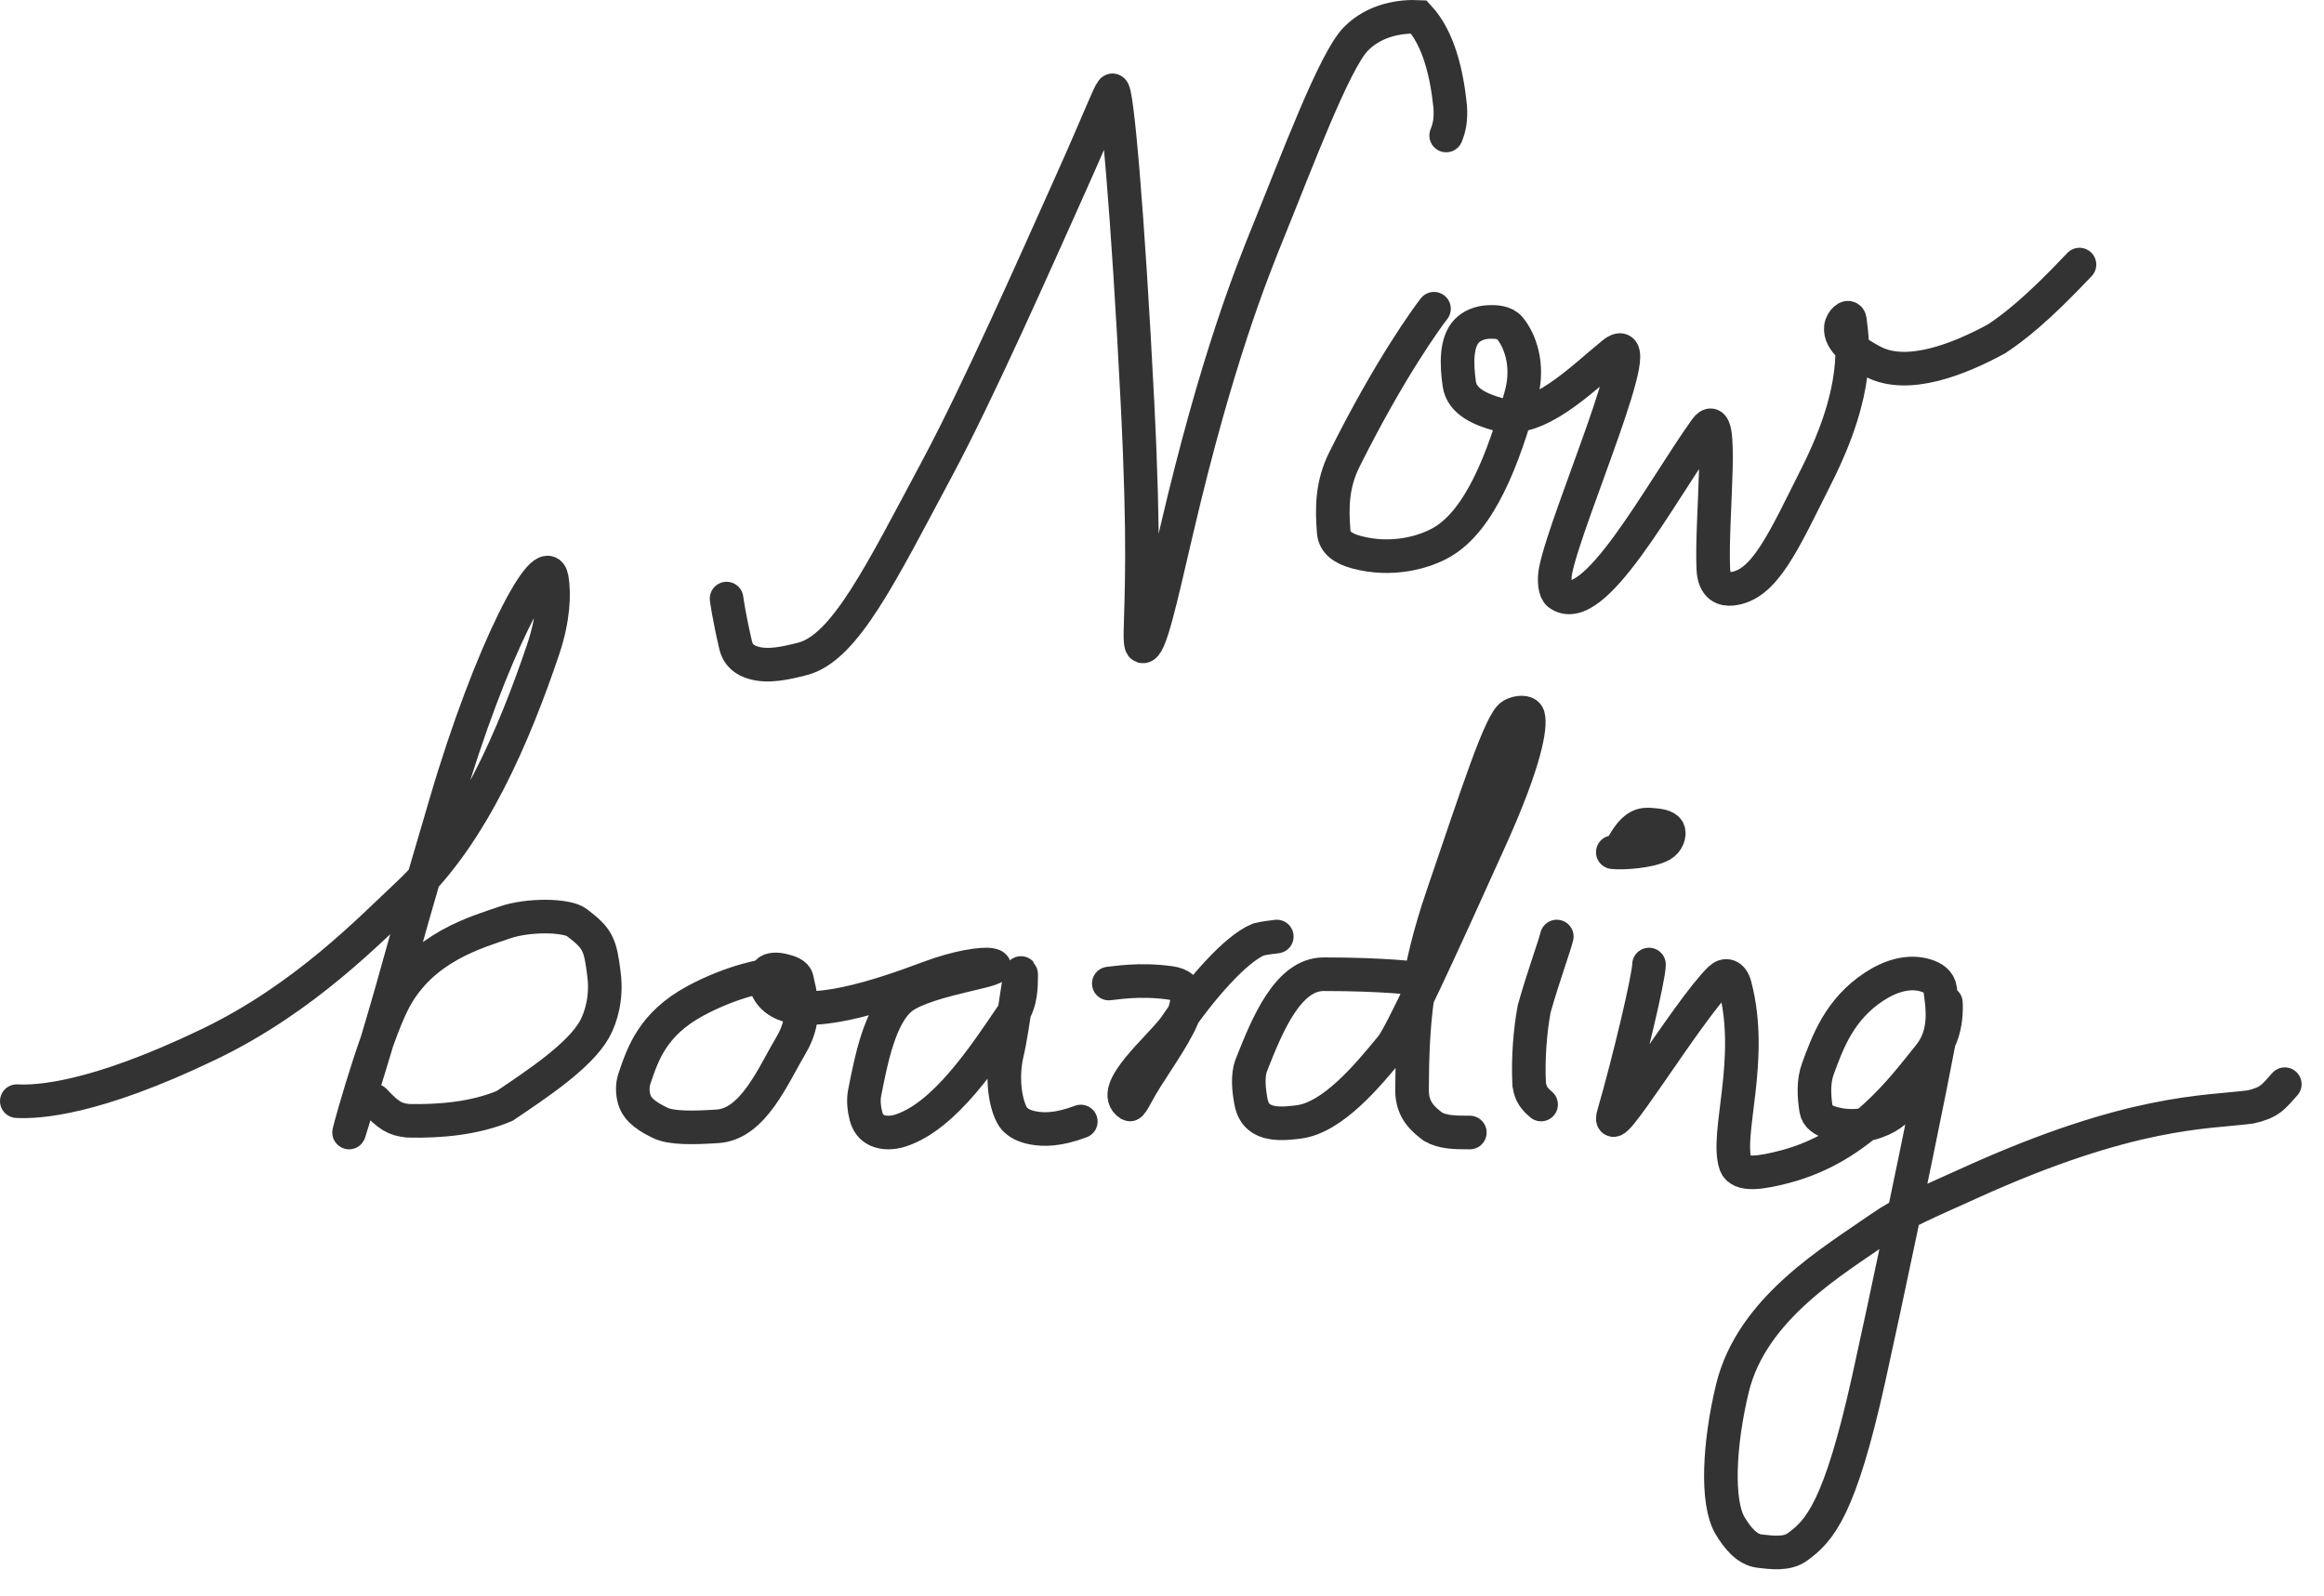
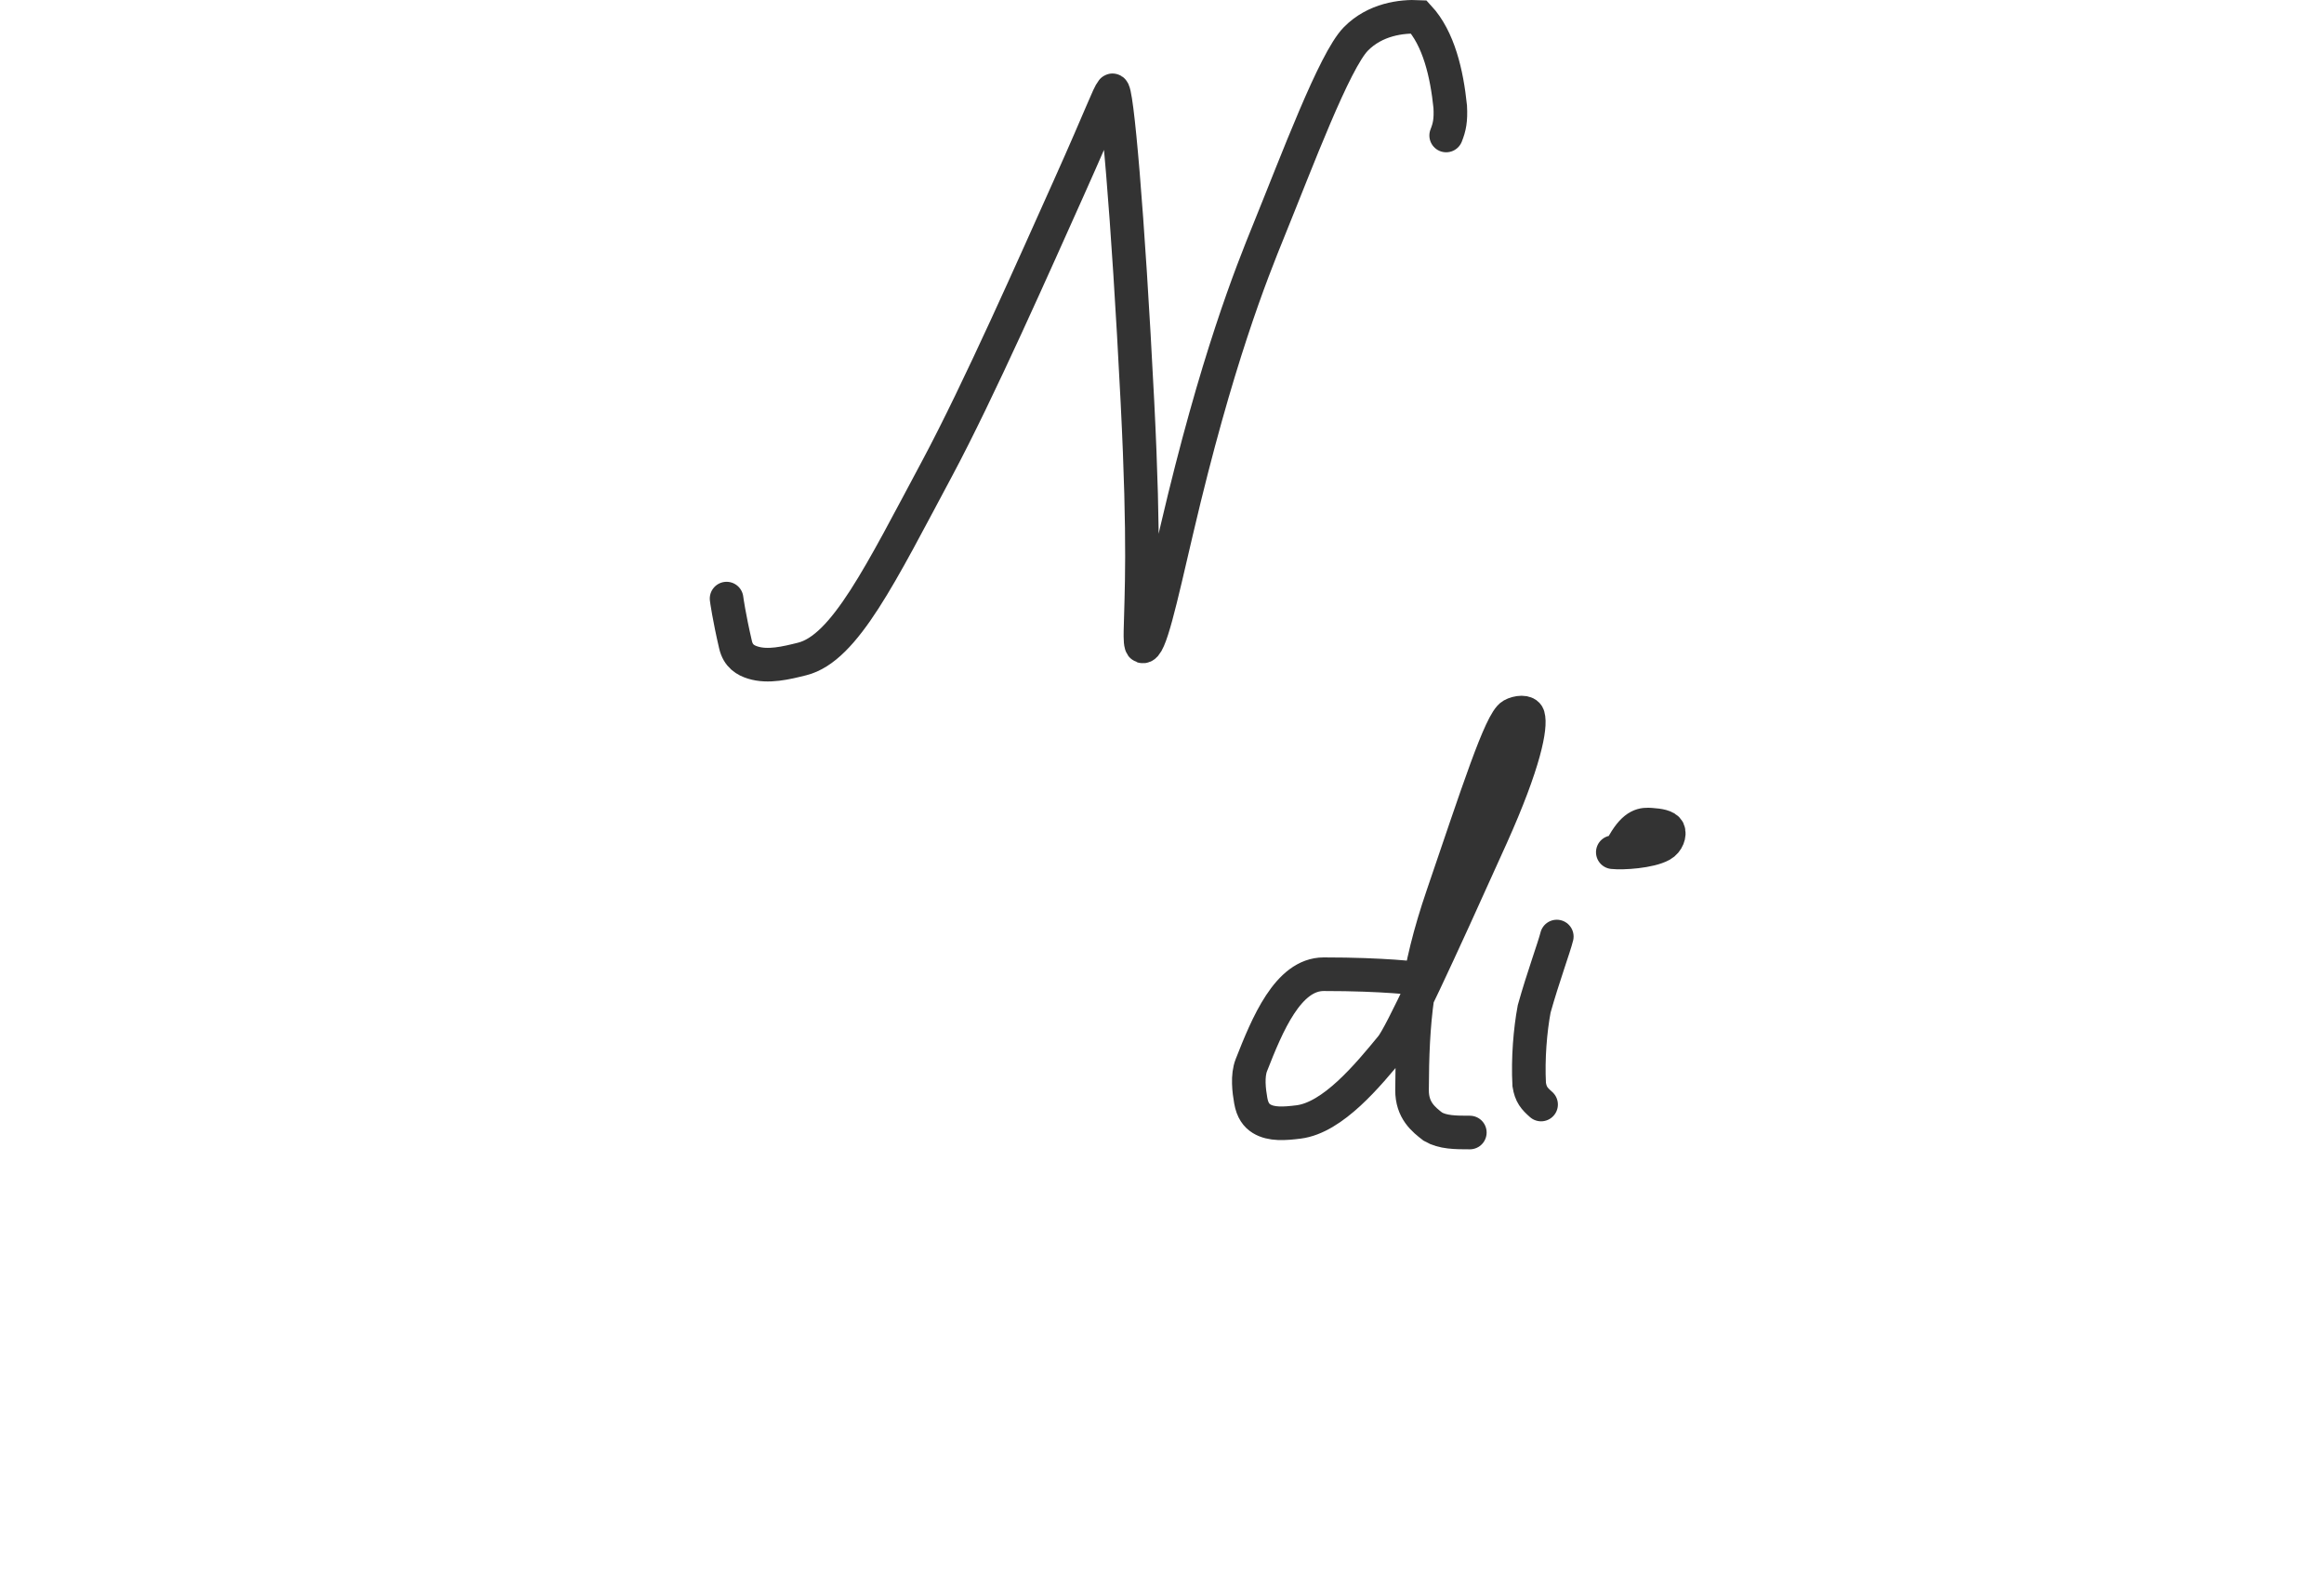
<svg xmlns="http://www.w3.org/2000/svg" preserveAspectRatio="none" width="100%" height="100%" overflow="visible" style="display: block;" viewBox="0 0 83 57" fill="none">
  <g id="Group 19">
    <path id="Vector 54" d="M25.949 21.38C25.953 21.415 26.038 22.034 26.269 23.027C26.364 23.436 26.63 23.586 26.89 23.666C27.43 23.834 28.068 23.683 28.651 23.536C30.173 23.153 31.455 20.494 33.47 16.73C34.941 13.982 36.984 9.358 38.18 6.693C39.375 4.027 39.575 3.416 39.723 3.231C39.879 3.035 40.284 7.647 40.623 14.358C40.882 19.502 40.758 21.22 40.731 22.539C40.726 22.803 40.729 23.061 40.798 23.085C41.063 23.178 41.421 21.523 42.035 18.895C43.448 12.857 44.69 9.766 45.324 8.205C46.32 5.755 47.656 2.174 48.422 1.392C49.114 0.686 50.063 0.574 50.67 0.604C51.383 1.373 51.673 2.629 51.794 3.813C51.819 4.295 51.769 4.538 51.649 4.839" stroke="#333333" stroke-width="1.2" stroke-linecap="round" />
-     <path id="Vector 55" d="M51.214 11.027C50.974 11.338 49.646 13.14 48.017 16.406C47.56 17.321 47.567 18.157 47.632 18.995C47.661 19.367 47.945 19.588 48.446 19.723C49.689 20.059 50.863 19.742 51.523 19.351C52.842 18.57 53.688 16.441 54.325 14.114C54.627 13.011 54.267 12.133 53.917 11.713C53.744 11.506 53.412 11.483 53.125 11.503C52.839 11.523 52.566 11.63 52.38 11.825C52.003 12.222 52.014 12.989 52.118 13.717C52.208 14.353 52.904 14.633 53.507 14.8C54.895 15.184 56.517 13.508 57.605 12.63C59.033 11.476 55.944 18.45 55.559 20.366C55.486 20.729 55.534 21.112 55.668 21.212C56.914 22.148 59.26 17.651 60.913 15.336C61.607 14.364 61.104 18.506 61.19 20.32C61.221 20.977 61.581 21.058 61.85 21.031C63.021 20.912 63.683 19.368 64.894 16.954C66.444 13.862 66.165 12.234 66.067 11.436C66.041 11.215 65.773 11.453 65.746 11.689C65.687 12.186 66.313 12.62 66.911 12.927C68.133 13.554 69.957 12.838 71.309 12.1C71.64 11.88 71.978 11.632 72.436 11.236C72.894 10.84 73.461 10.303 74.267 9.45" stroke="#333333" stroke-width="1.2" stroke-linecap="round" />
-     <path id="Vector 56" d="M0.6 39.33C1.326 39.367 3.333 39.285 7.471 37.293C10.895 35.645 13.223 33.196 14.582 31.926C16.867 29.792 18.381 26.209 19.397 23.199C19.773 22.087 19.801 21.187 19.706 20.655C19.502 19.523 17.528 23.194 15.91 28.722C15.251 30.972 14.839 32.338 14.325 34.206C13.501 37.203 12.703 39.654 12.508 40.32C12.241 41.229 13.324 37.138 14.074 35.724C15.086 33.814 17.04 33.293 18.023 32.95C18.869 32.655 20.244 32.679 20.6 32.95C21.355 33.525 21.44 33.717 21.575 34.832C21.672 35.631 21.473 36.334 21.226 36.773C20.7 37.706 19.221 38.694 18.023 39.499C16.965 39.946 15.721 40.058 14.573 40.031C14.109 39.981 13.888 39.859 13.373 39.309" stroke="#333333" stroke-width="1.2" stroke-linecap="round" />
-     <path id="Vector 57" d="M27.683 34.814C27.386 34.814 26.185 35.023 24.841 35.745C23.3 36.575 22.955 37.653 22.657 38.529C22.575 38.77 22.589 39.05 22.653 39.269C22.773 39.683 23.197 39.917 23.576 40.104C23.961 40.294 24.723 40.29 25.634 40.228C26.908 40.142 27.615 38.401 28.255 37.326C28.883 36.27 28.535 35.395 28.461 34.977C28.427 34.784 28.164 34.707 27.95 34.657C27.737 34.608 27.521 34.607 27.412 34.717C27.302 34.826 27.305 35.044 27.373 35.24C27.442 35.436 27.578 35.603 27.755 35.728C28.801 36.468 31.488 35.554 33.152 34.929C34.243 34.519 35.094 34.412 35.369 34.461C36.199 34.612 33.129 34.929 32.21 35.638C31.421 36.247 31.11 37.876 30.88 39.033C30.827 39.303 30.863 39.612 30.926 39.857C30.989 40.102 31.116 40.278 31.333 40.374C31.551 40.47 31.855 40.481 32.175 40.375C33.757 39.852 35.16 37.709 36.16 36.237C36.479 35.769 36.462 35.196 36.469 34.916C36.492 34.075 36.185 36.704 35.972 37.589C35.724 38.621 35.961 39.653 36.237 39.968C36.387 40.111 36.558 40.222 36.905 40.287C37.252 40.352 37.77 40.37 38.6 40.057" stroke="#333333" stroke-width="1.2" stroke-linecap="round" />
-     <path id="Vector 58" d="M39.6 35.129C39.828 35.114 40.664 34.95 41.79 35.105C43.412 35.328 41.329 37.696 40.618 39.044C40.479 39.309 40.377 39.467 40.347 39.449C39.542 38.95 41.458 37.393 41.967 36.671C42.866 35.339 44.127 33.89 44.942 33.556C45.162 33.503 45.378 33.477 45.6 33.45" stroke="#333333" stroke-width="1.2" stroke-linecap="round" />
    <path id="Vector 59" d="M50.836 34.958C50.552 34.951 49.465 34.795 47.275 34.796C45.999 34.796 45.258 36.6 44.692 38.042C44.541 38.424 44.607 38.959 44.67 39.312C44.732 39.666 44.877 39.846 45.054 39.956C45.403 40.172 45.884 40.134 46.376 40.073C47.602 39.92 48.849 38.411 49.695 37.381C50.033 36.969 51.325 34.185 53.263 29.878C54.461 27.212 54.685 25.947 54.575 25.571C54.525 25.399 54.199 25.431 54.002 25.541C53.593 25.768 52.762 28.358 51.527 31.973C50.58 34.744 50.44 36.497 50.43 38.934C50.426 39.66 50.847 39.988 51.175 40.241C51.352 40.344 51.55 40.396 51.774 40.423C51.998 40.45 52.242 40.45 52.494 40.45" stroke="#333333" stroke-width="1.2" stroke-linecap="round" />
    <path id="Vector 60" d="M55.6 33.45C55.508 33.827 55.106 34.914 54.792 36.034C54.65 36.793 54.565 37.806 54.614 38.736C54.672 39.097 54.795 39.233 55.039 39.45" stroke="#333333" stroke-width="1.2" stroke-linecap="round" />
-     <path id="Vector 61" d="M58.893 34.45C58.893 34.898 58.177 37.917 57.634 39.786C57.249 41.108 60.263 36.096 61.431 34.963C61.613 34.786 61.858 34.812 61.962 35.204C62.662 37.848 61.616 40.496 61.984 41.582C62.135 42.028 62.949 41.878 63.733 41.675C66.45 40.97 67.969 38.851 68.903 37.696C69.542 36.905 69.373 35.958 69.291 35.333C69.255 35.062 69.044 34.923 68.774 34.84C68.155 34.65 67.493 34.873 66.936 35.238C65.684 36.058 65.266 37.246 64.922 38.181C64.764 38.61 64.781 39.137 64.861 39.631C64.898 39.865 65.107 40.02 65.437 40.114C66.233 40.34 66.97 40.134 67.39 39.89C68.247 39.392 68.851 38.159 69.322 37.014C69.498 36.584 69.513 36.061 69.496 35.815C69.493 35.767 69.444 36.251 68.918 38.88C68.392 41.51 67.378 46.365 66.741 49.24C65.71 53.898 64.988 54.673 64.198 55.249C63.821 55.524 63.296 55.454 62.843 55.401C62.388 55.348 62.053 54.929 61.794 54.502C61.285 53.665 61.396 51.556 61.872 49.586C62.568 46.709 65.513 45.015 67.162 43.858C67.948 43.305 68.81 42.953 70.377 42.243C76.134 39.635 78.781 39.744 80.368 39.538C80.703 39.463 80.911 39.379 81.088 39.248C81.264 39.117 81.402 38.941 81.6 38.724" stroke="#333333" stroke-width="1.2" stroke-linecap="round" />
    <path id="Vector 62" d="M57.6 30.439C57.955 30.478 58.918 30.418 59.343 30.182C59.554 30.065 59.646 29.794 59.578 29.655C59.51 29.516 59.252 29.476 58.971 29.456C58.689 29.435 58.392 29.435 57.992 30.128" stroke="#333333" stroke-width="1.2" stroke-linecap="round" />
  </g>
</svg>